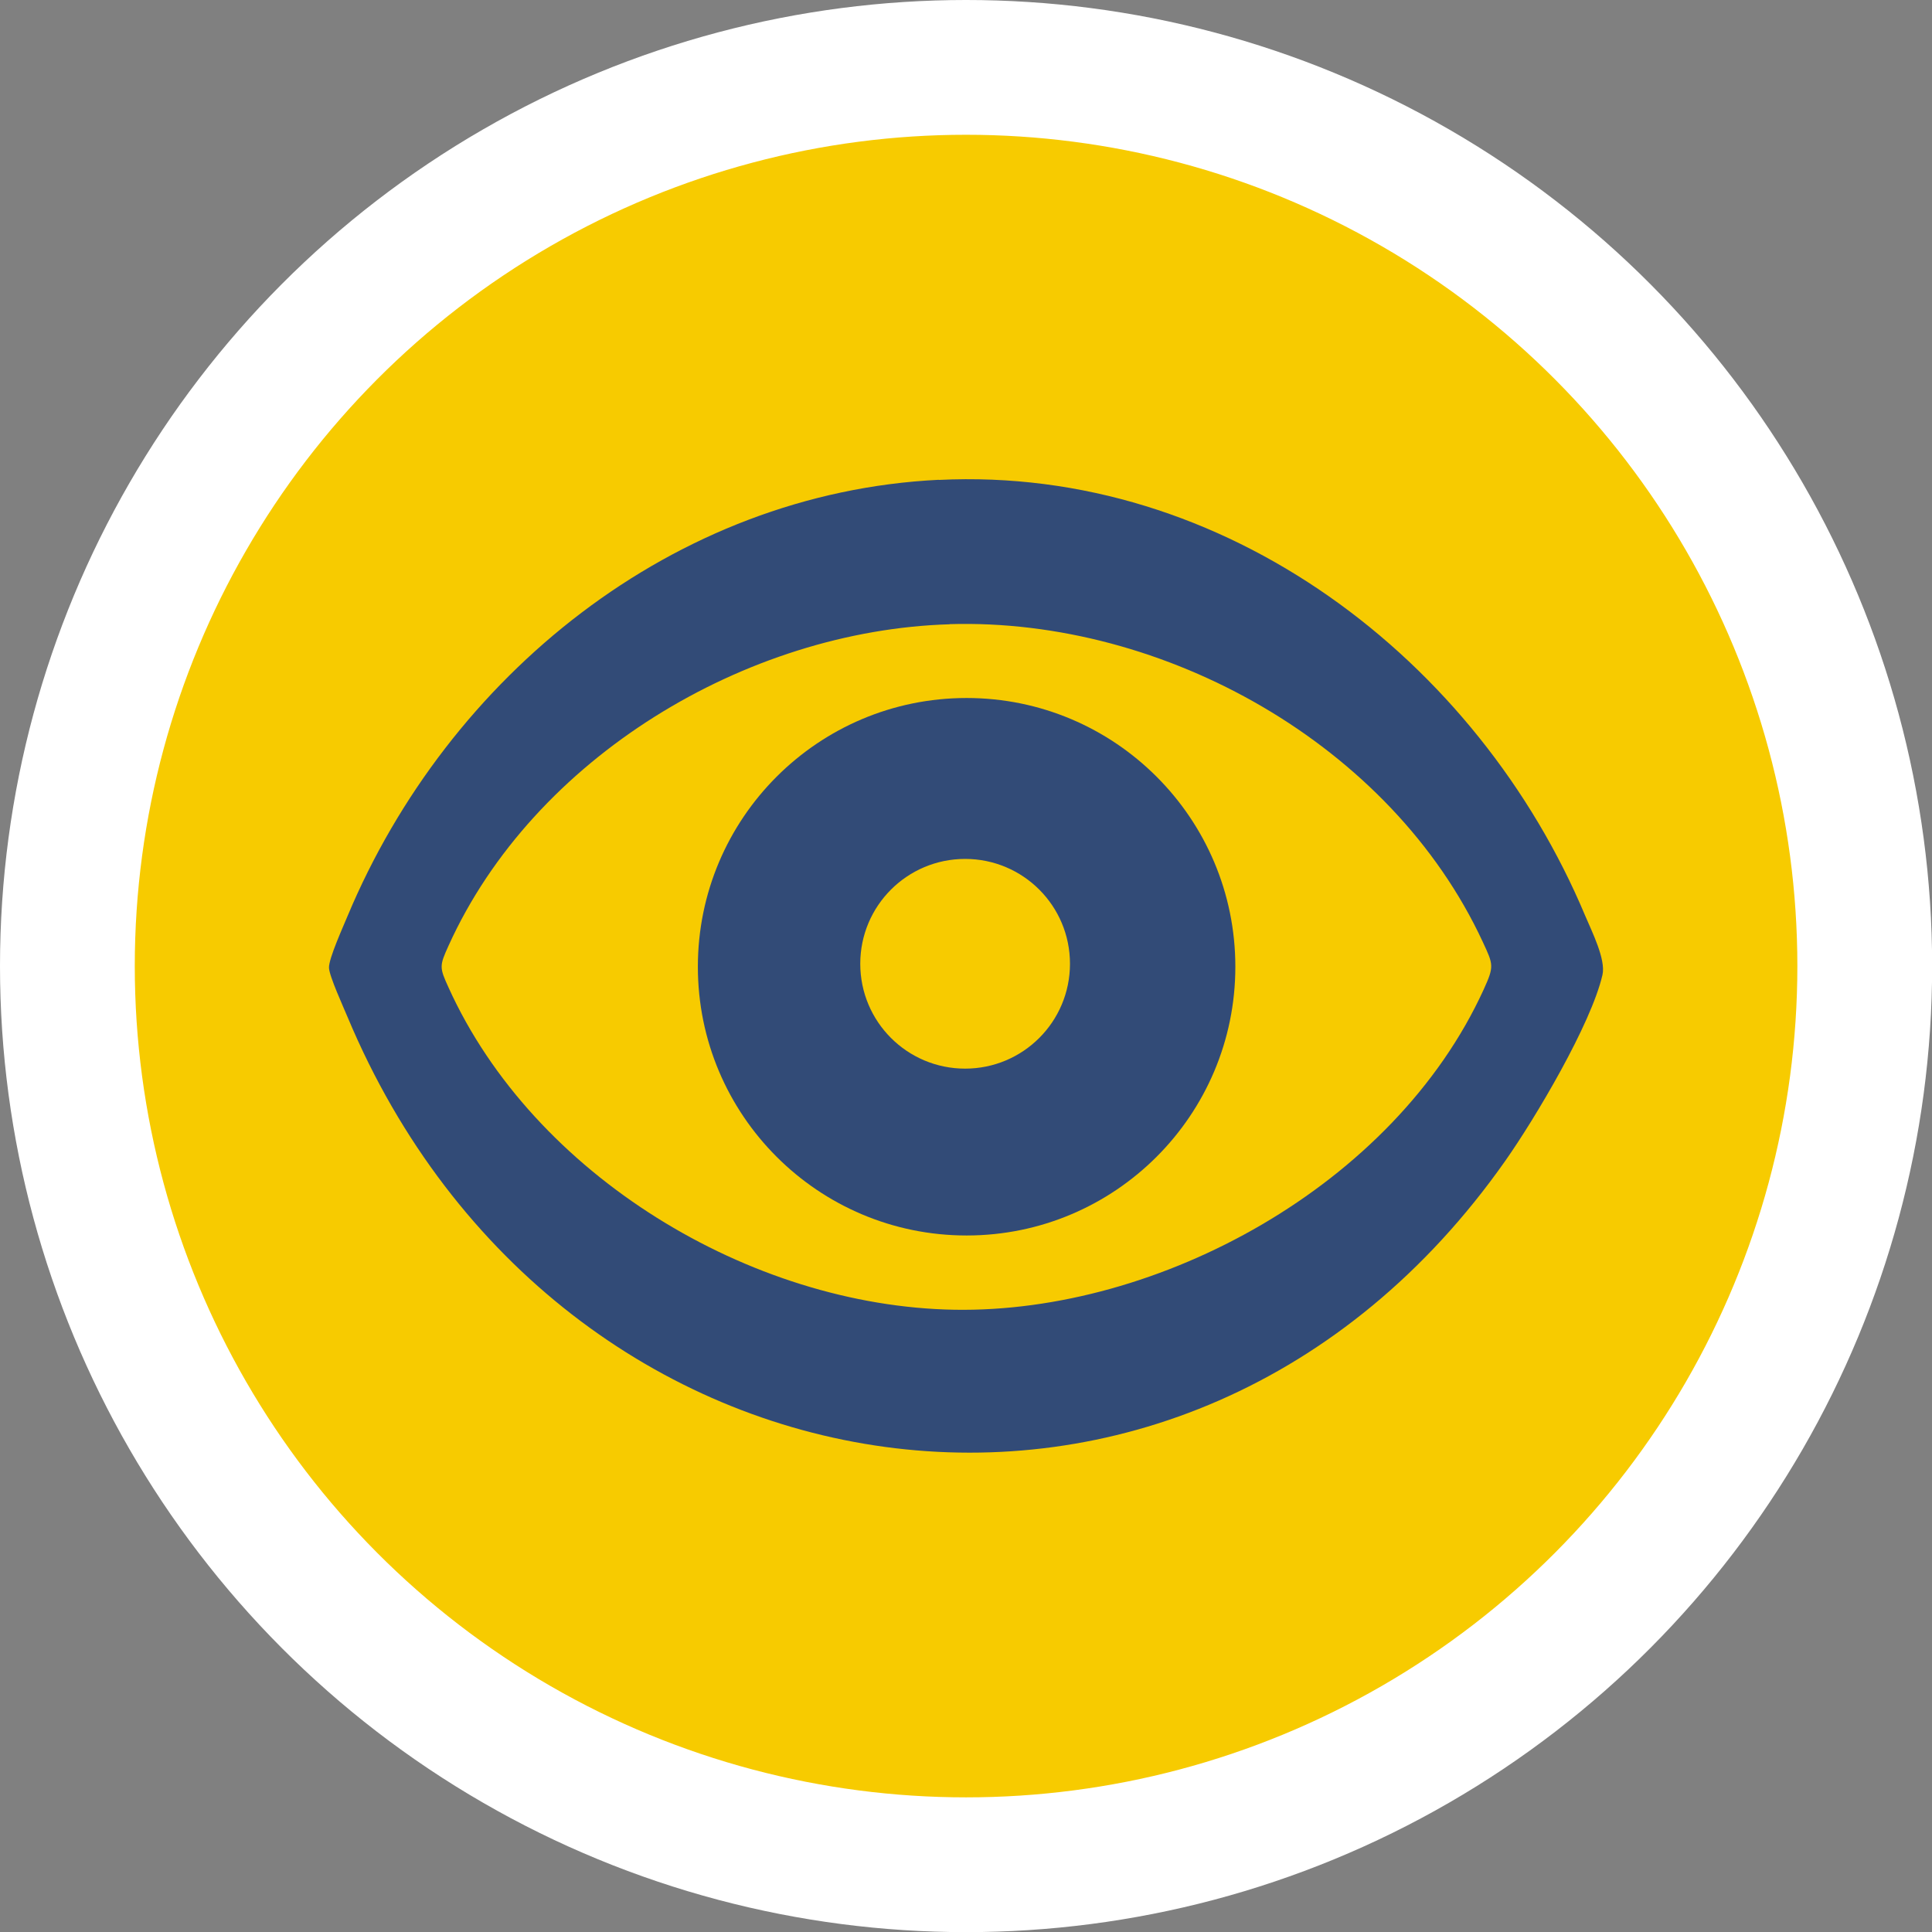
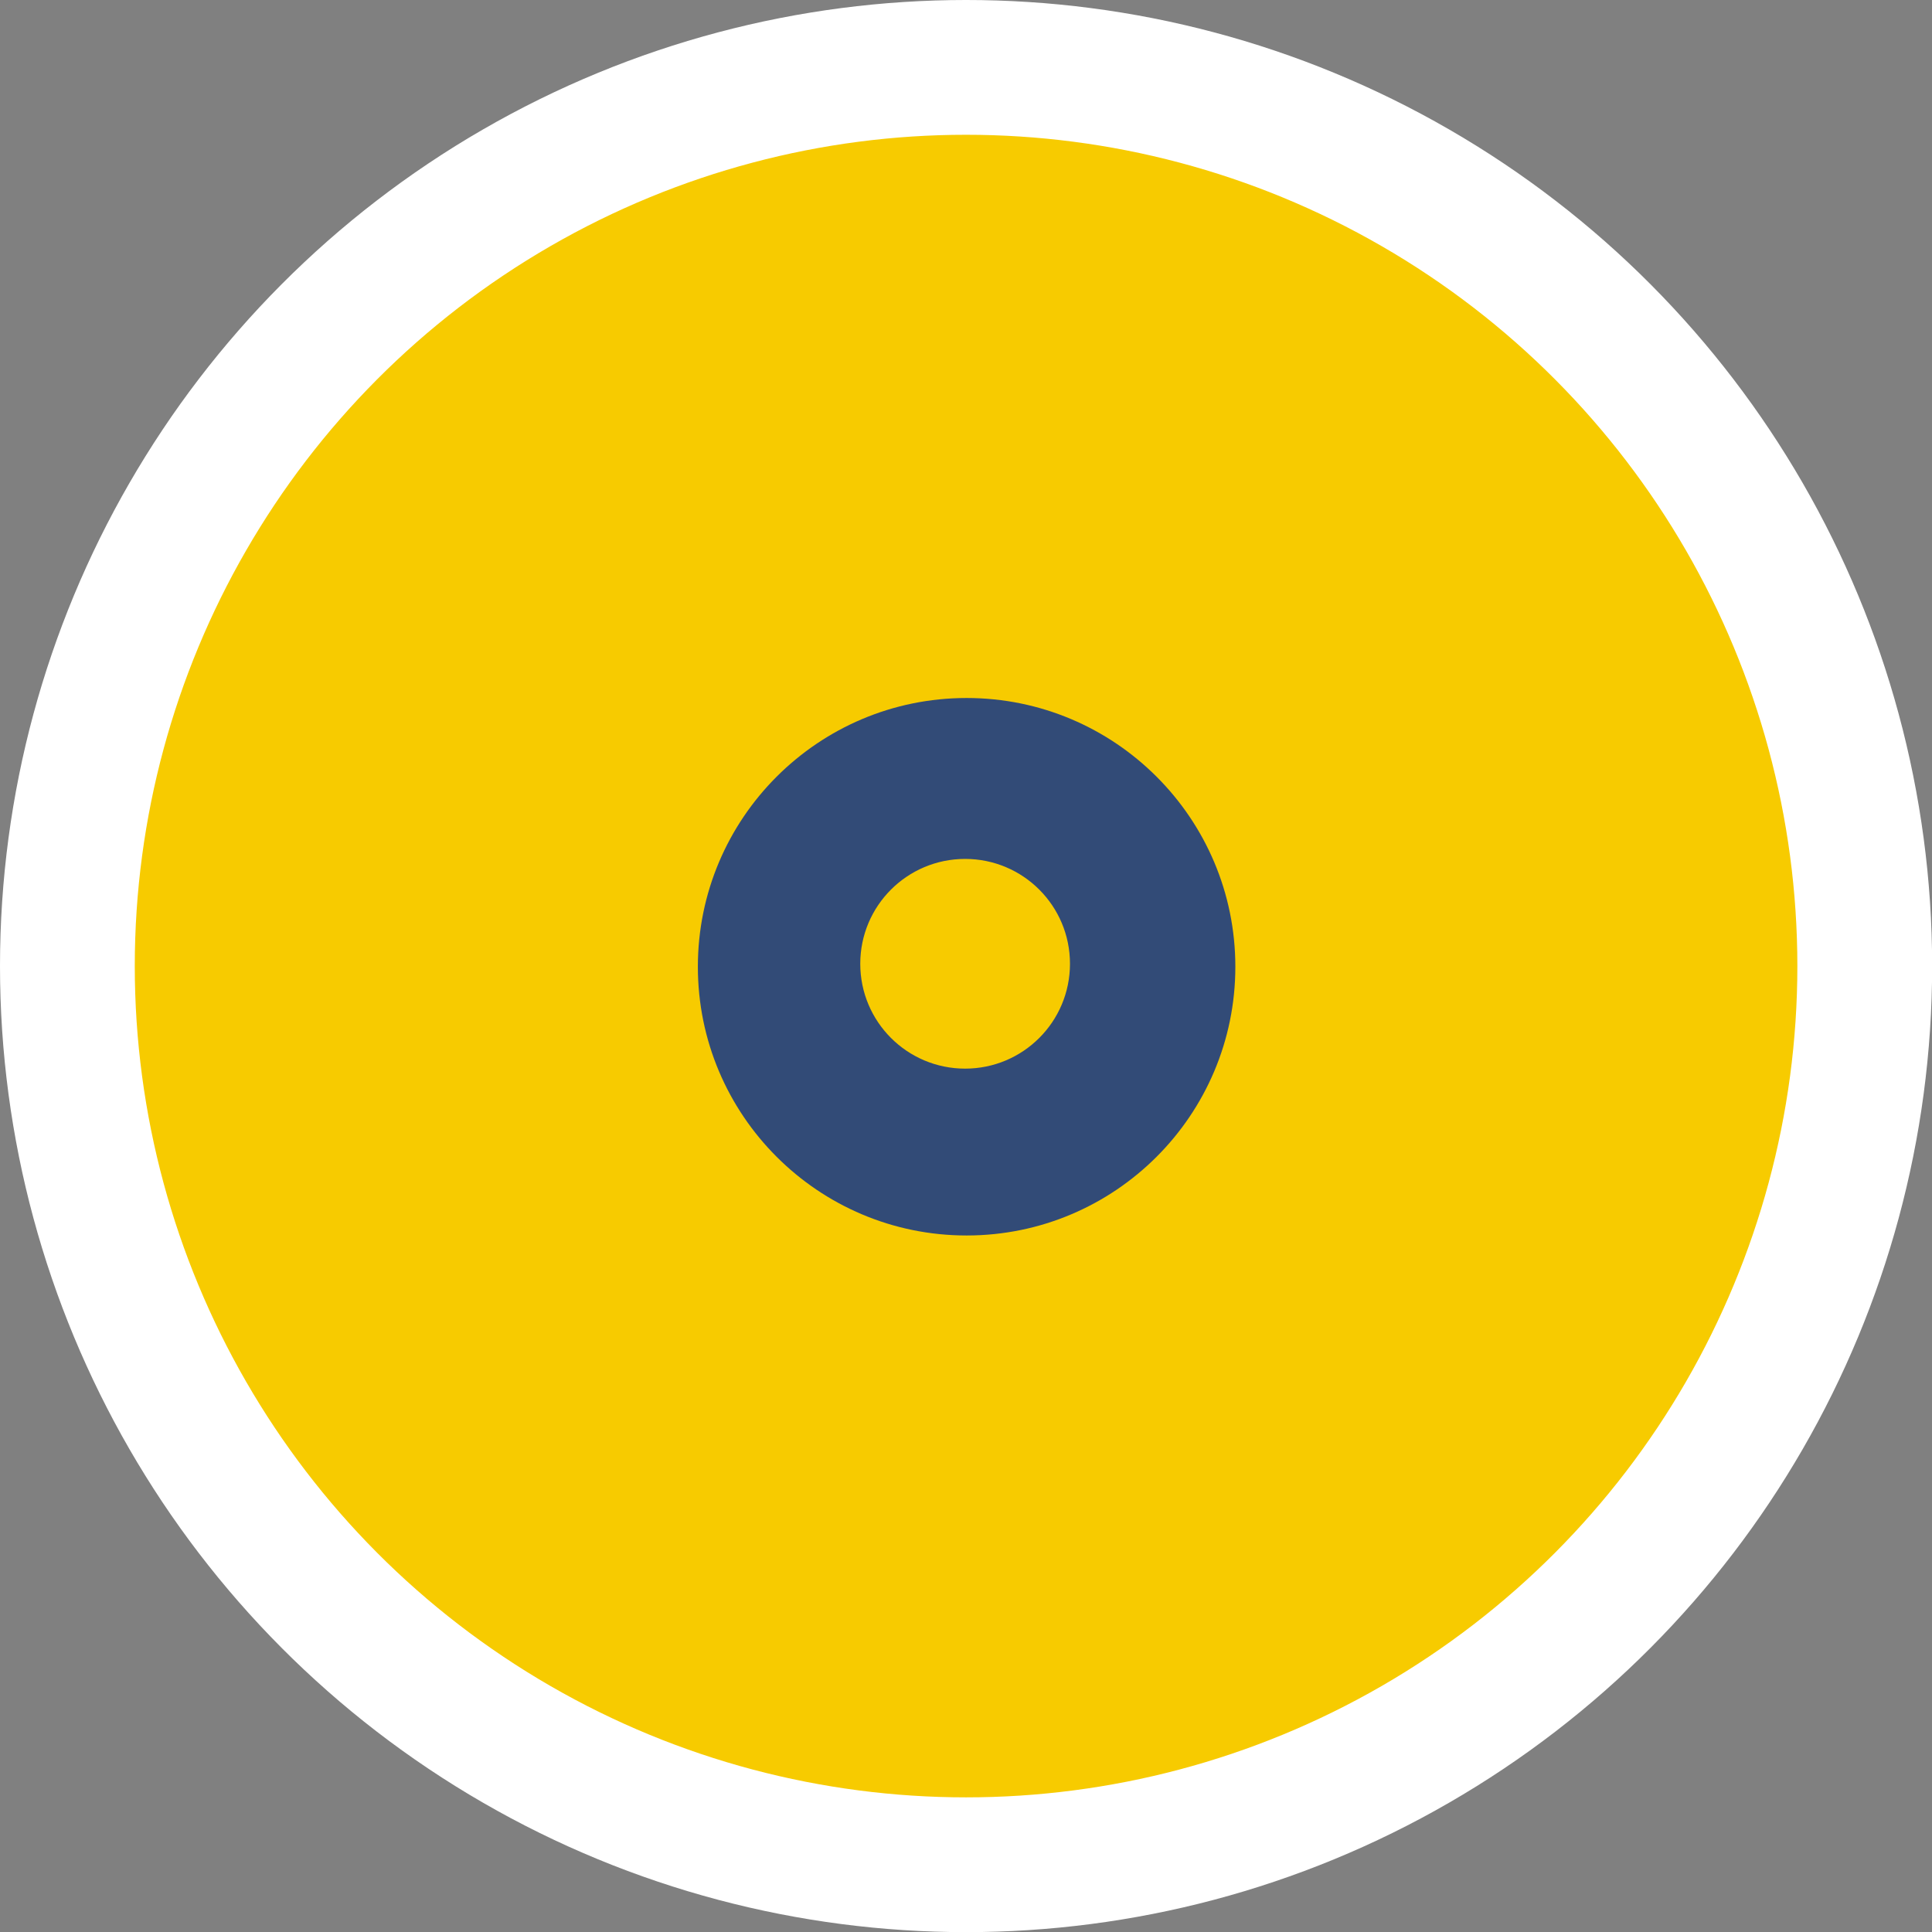
<svg xmlns="http://www.w3.org/2000/svg" id="NUEVO" viewBox="0 0 143.35 143.35">
  <rect x="0" y="0" width="143.35" height="143.35" fill="#808080" stroke="none" />
  <defs>
    <style> .cls-1 { fill: #324b77; } .cls-2 { fill: #f7cb00; stroke: #fff; stroke-miterlimit: 10; stroke-width: 10px; } </style>
  </defs>
  <circle class="cls-2" cx="71.68" cy="71.68" r="66.68" />
  <g id="McCxdB">
    <g>
-       <path class="cls-1" d="M69.65,35.61c21.24-1.05,39.99,13.31,47.97,32.34.49,1.16,1.54,3.24,1.28,4.38-.84,3.66-4.98,10.63-7.21,13.8-23.72,33.74-70.35,26.42-85.89-10.64-.31-.75-1.37-3.06-1.39-3.68-.03-.67,1.06-3.07,1.39-3.87,7.46-17.79,24.18-31.37,43.85-32.34ZM70.46,46.32c-15.12.45-30.87,9.9-37.18,23.85-.68,1.5-.68,1.61,0,3.1,6.3,13.92,22.38,23.65,37.53,23.91s32.64-9.21,39.28-23.77c.78-1.72.72-1.82-.07-3.52-6.78-14.62-23.62-24.05-39.56-23.58Z" />
      <path class="cls-1" d="M91.66,71.73c0,11.01-8.93,19.94-19.94,19.94s-19.94-8.93-19.94-19.94,8.93-19.94,19.94-19.94,19.94,8.93,19.94,19.94ZM79.39,71.51c0-4.3-3.48-7.78-7.78-7.78s-7.78,3.48-7.78,7.78,3.48,7.78,7.78,7.78,7.78-3.48,7.78-7.78Z" />
    </g>
  </g>
</svg>